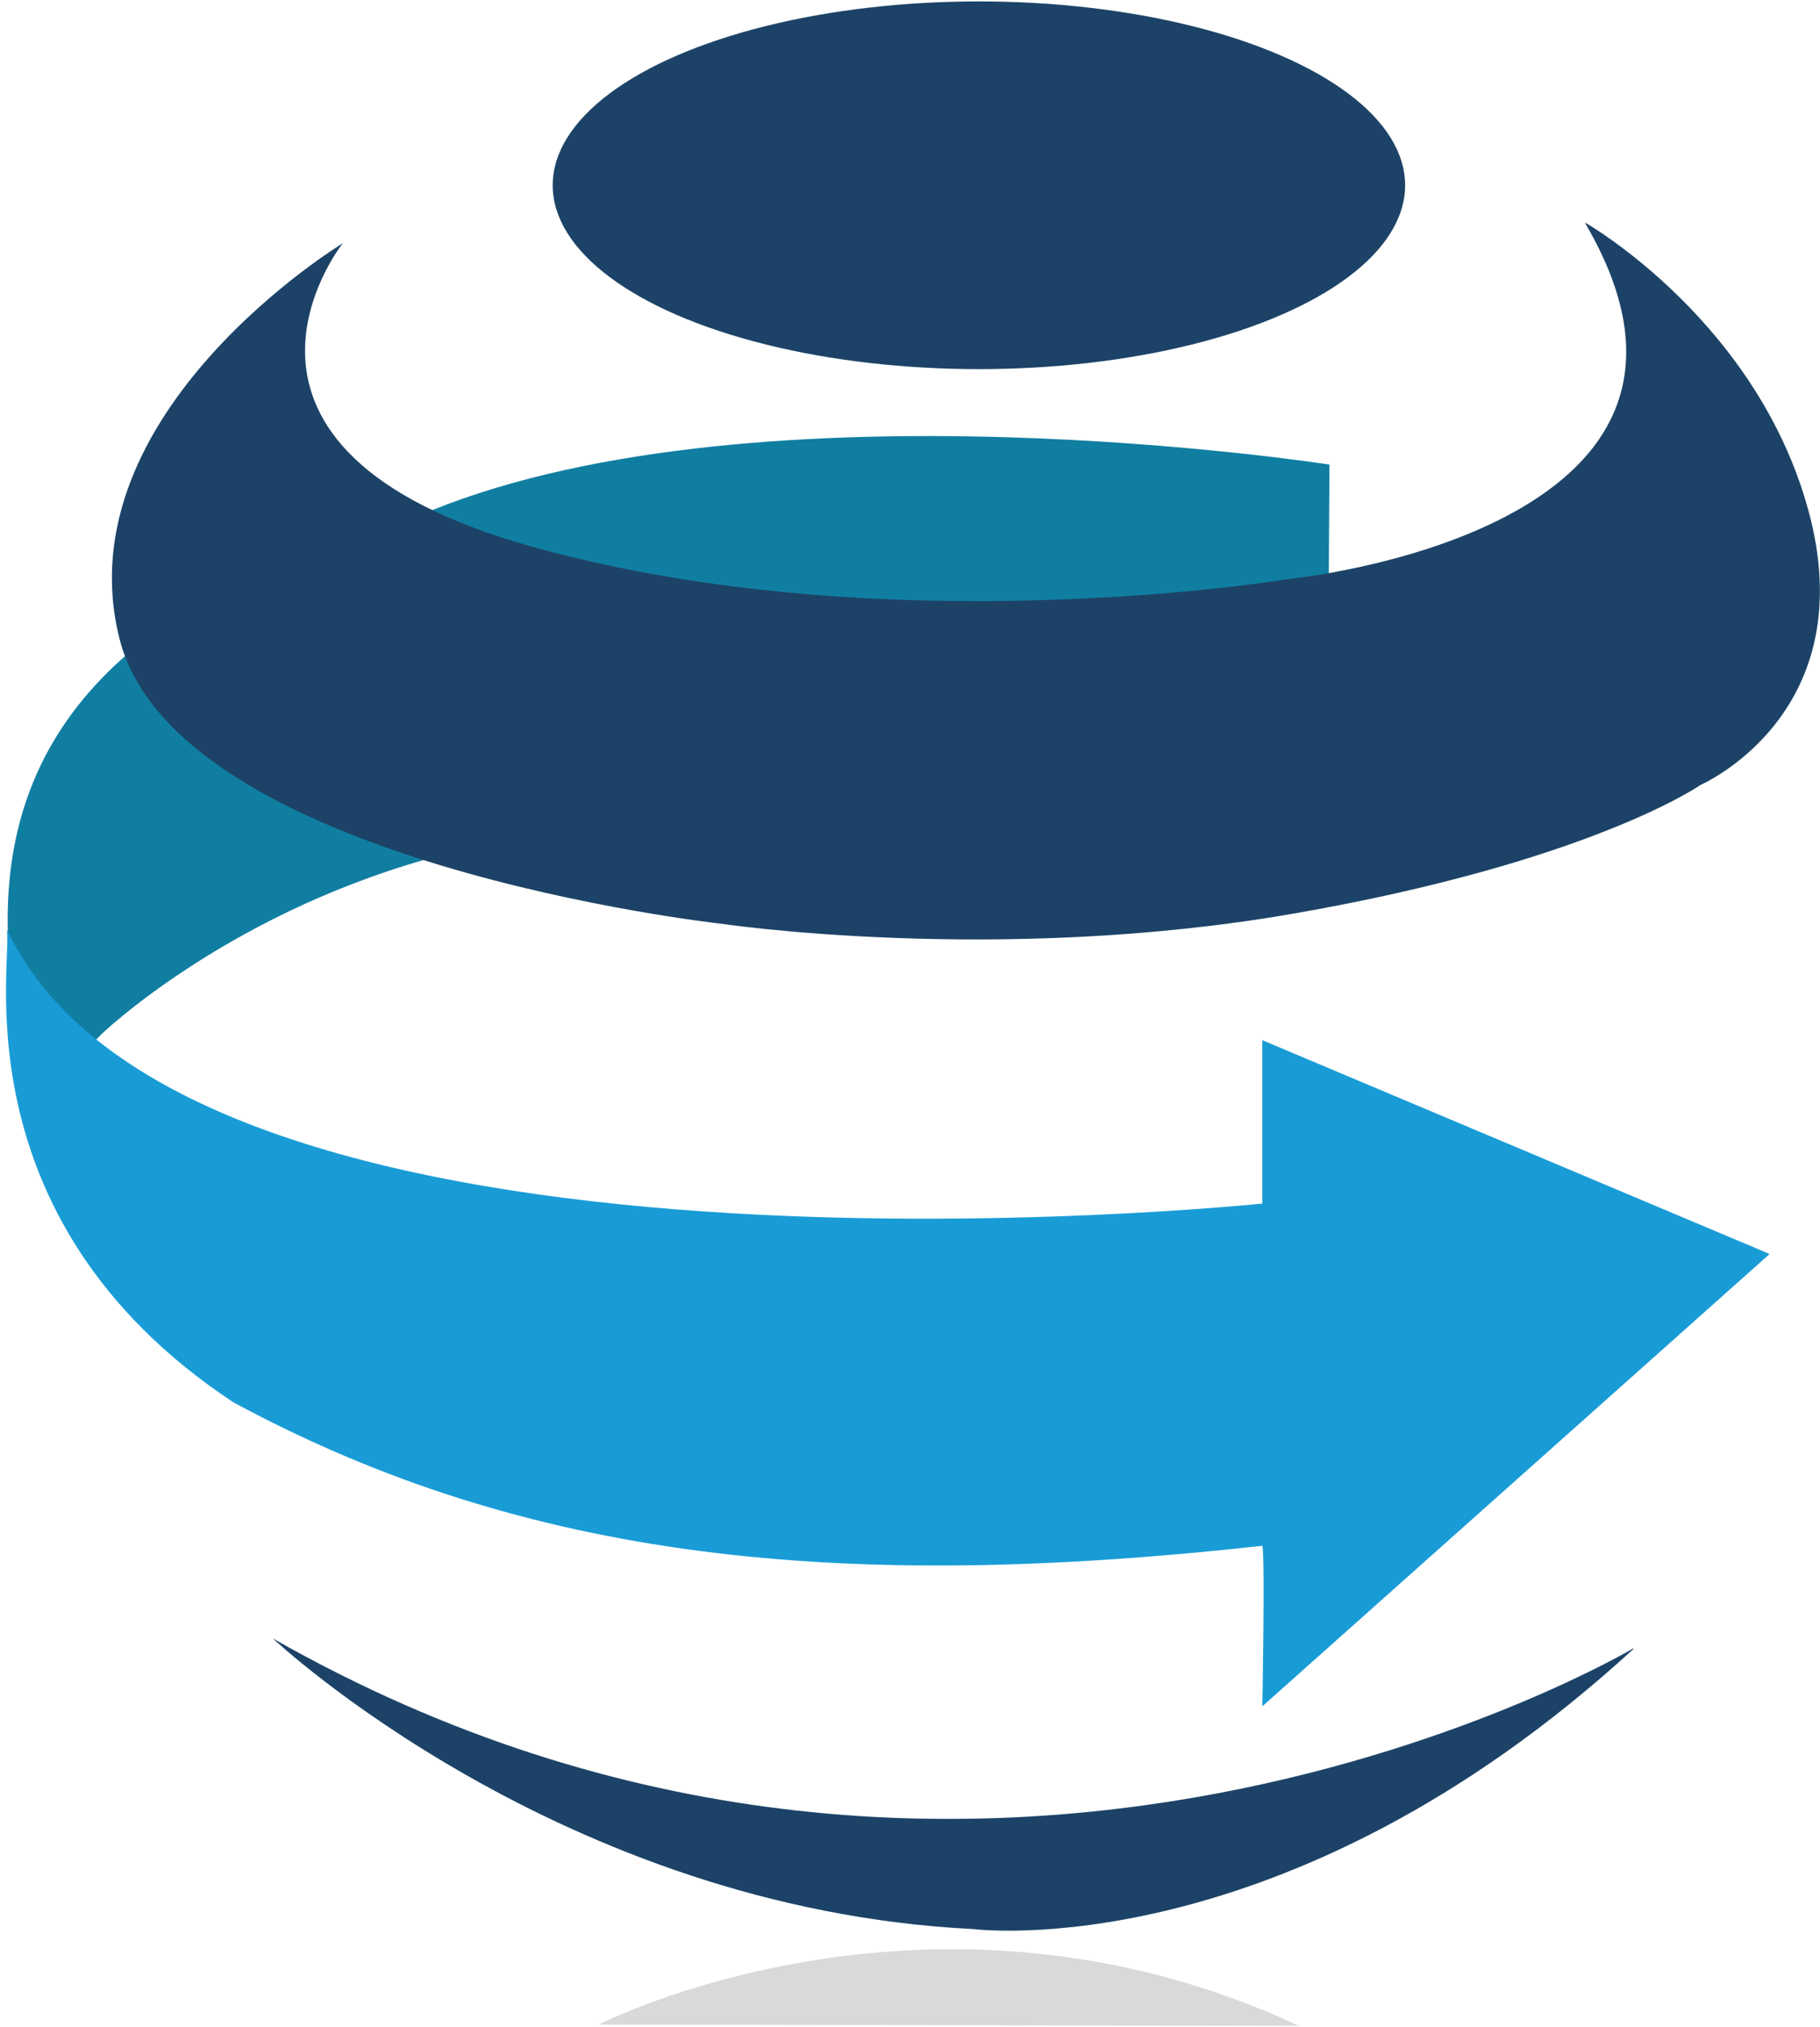
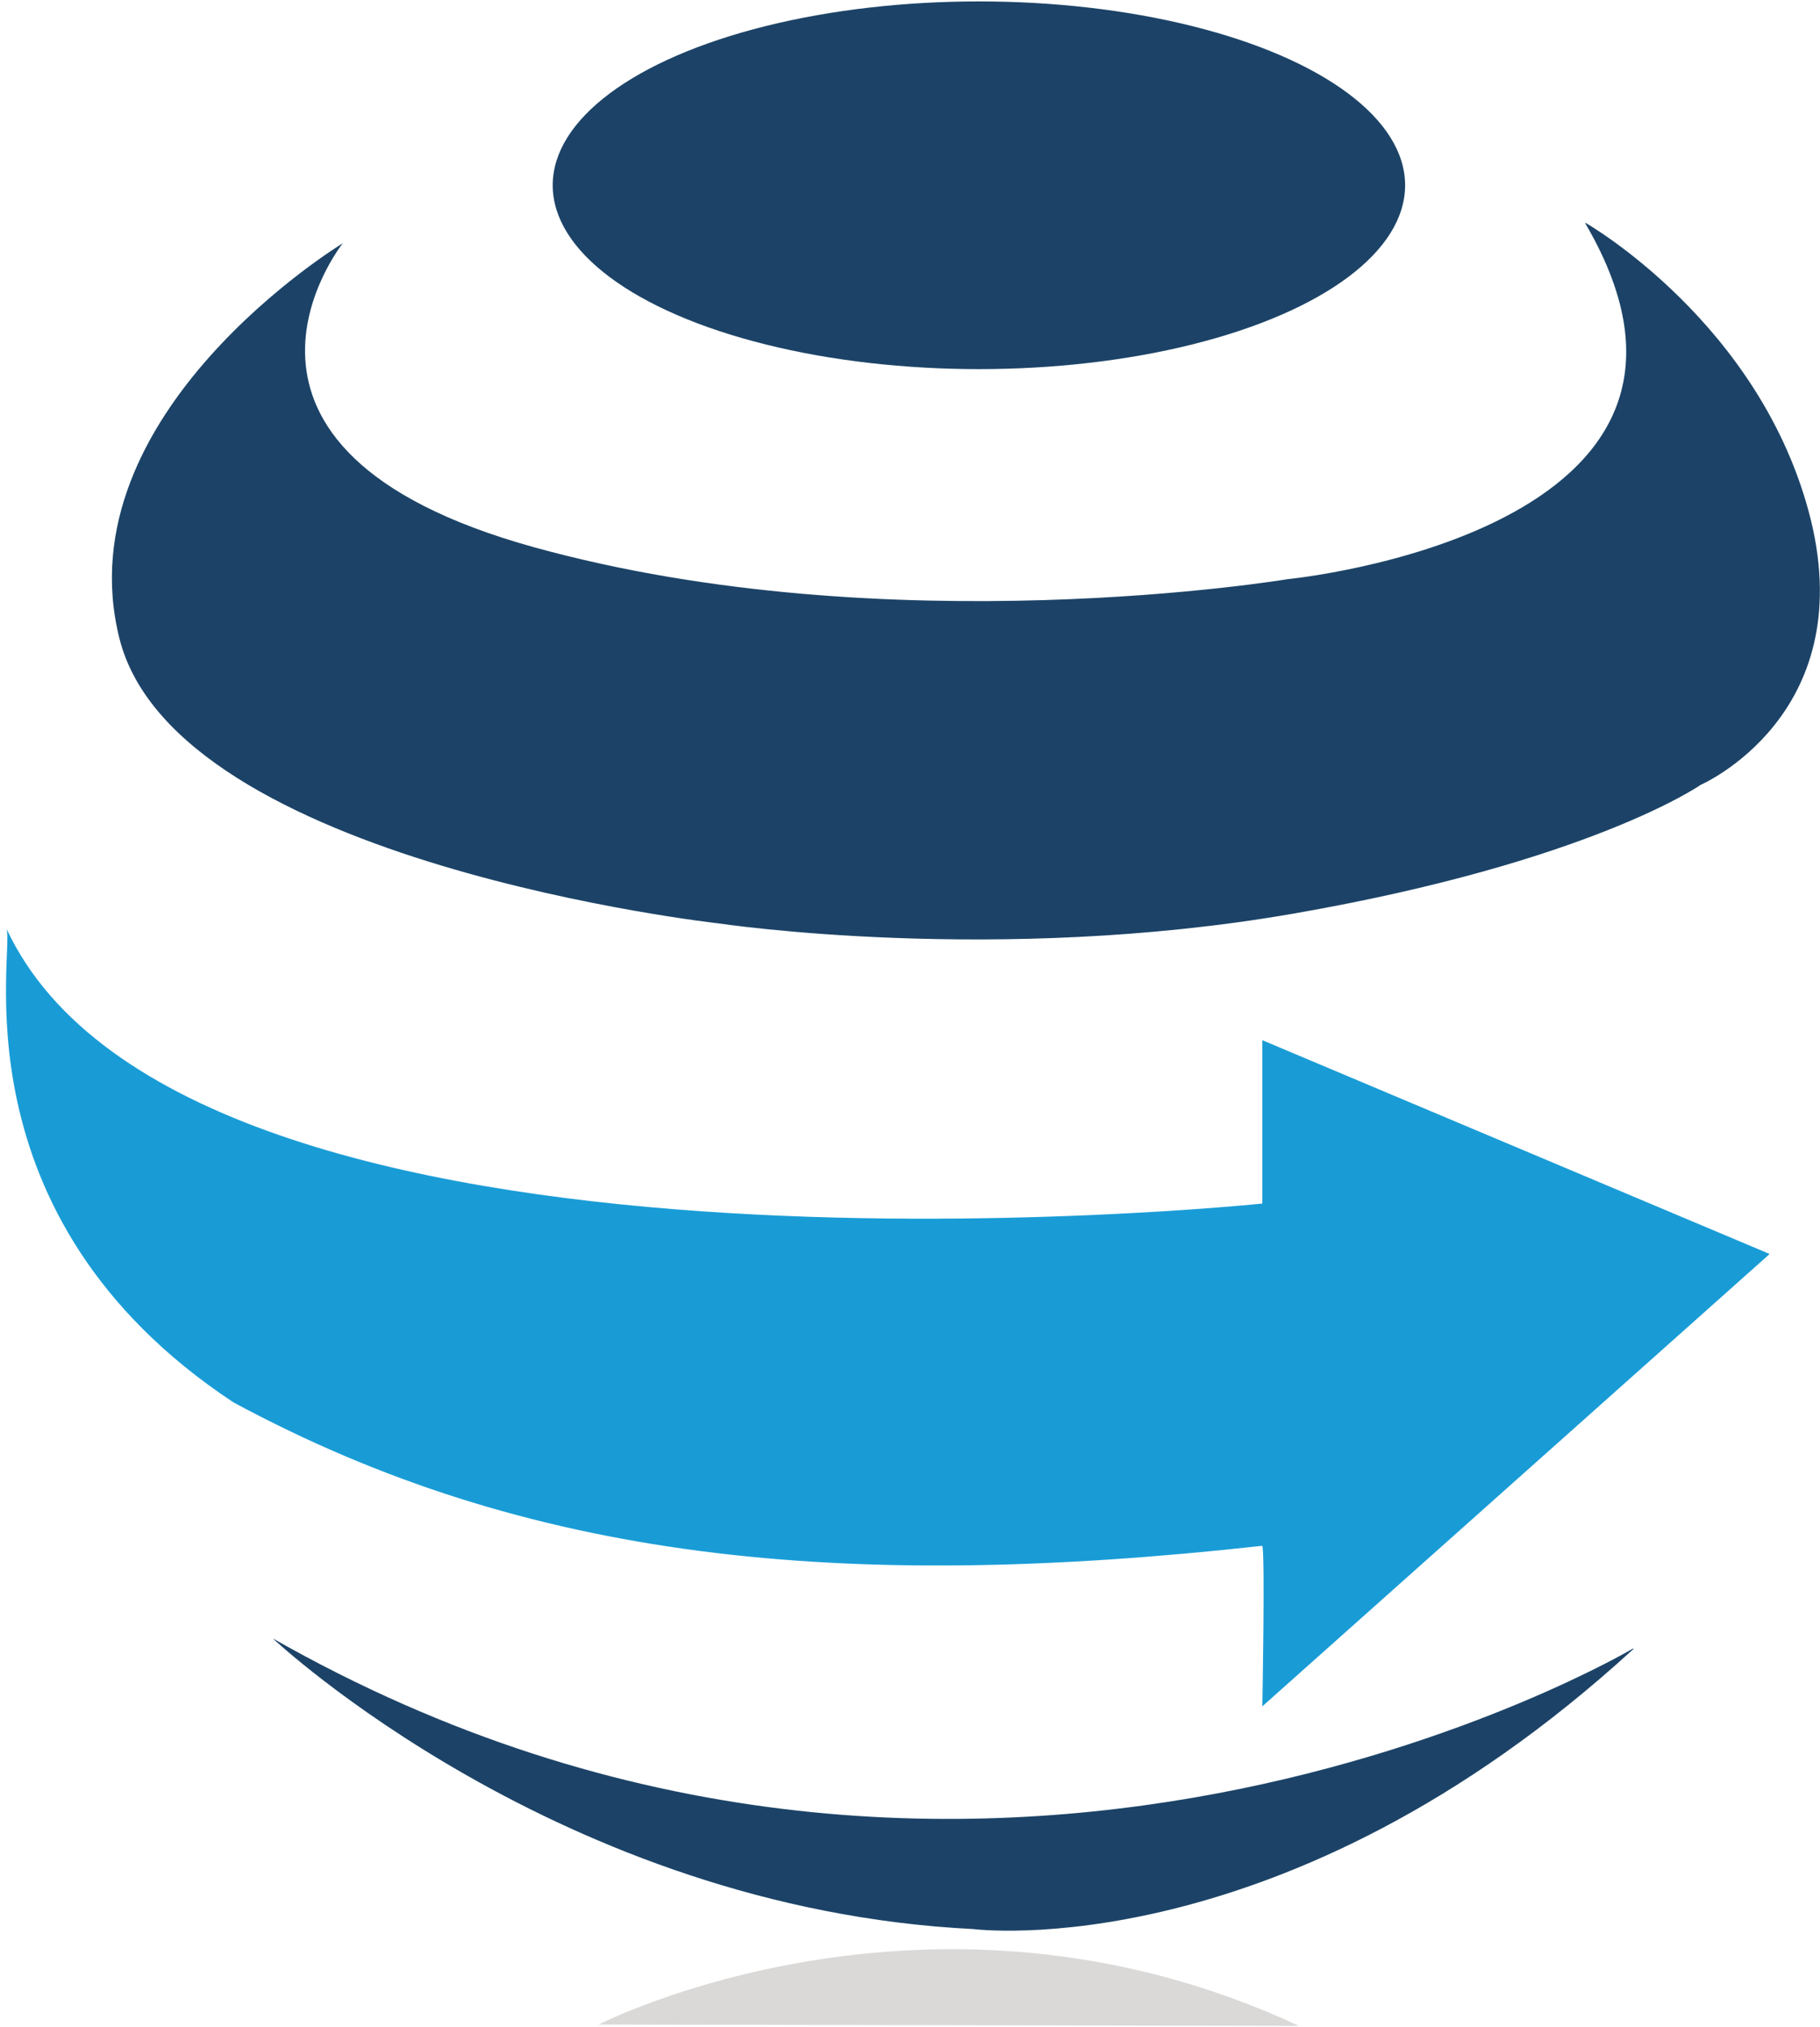
<svg xmlns="http://www.w3.org/2000/svg" width="2575" height="2866" shape-rendering="geometricPrecision" image-rendering="optimizeQuality" fill-rule="evenodd">
  <ellipse fill="#1c4367" cx="1385" cy="262" rx="603" ry="260" />
-   <path fill="#107ea1" d="M1880 814l1-157s-802-125-1271 65C193 834 5 1024 11 1314s132 149 132 149 171-165 457-247c285-81 1280-402 1280-402z" />
  <path fill="#1c4367" d="M2243 315s250 142 319 420c68 278-156 375-156 375s-156 109-576 182-812 14-812 14-769-85-849-403C89 584 485 344 485 344S253 635 756 774s1066 45 1066 45 677-66 421-503z" />
  <path fill="#199cd6" d="M2503 1773l-717-302v231S264 1861 9 1313c13 27-78 406 321 670 415 224 859 269 1456 203 4 14 0 227 0 227l717-639z" />
  <path fill="#1c4367" d="M2311 2331s-930 552-1925-14c0 0 406 382 991 411 0 0 439 57 934-396z" />
  <path fill="#dad9d8" d="M847 2863s470-241 991 2l-991-2z" />
</svg>